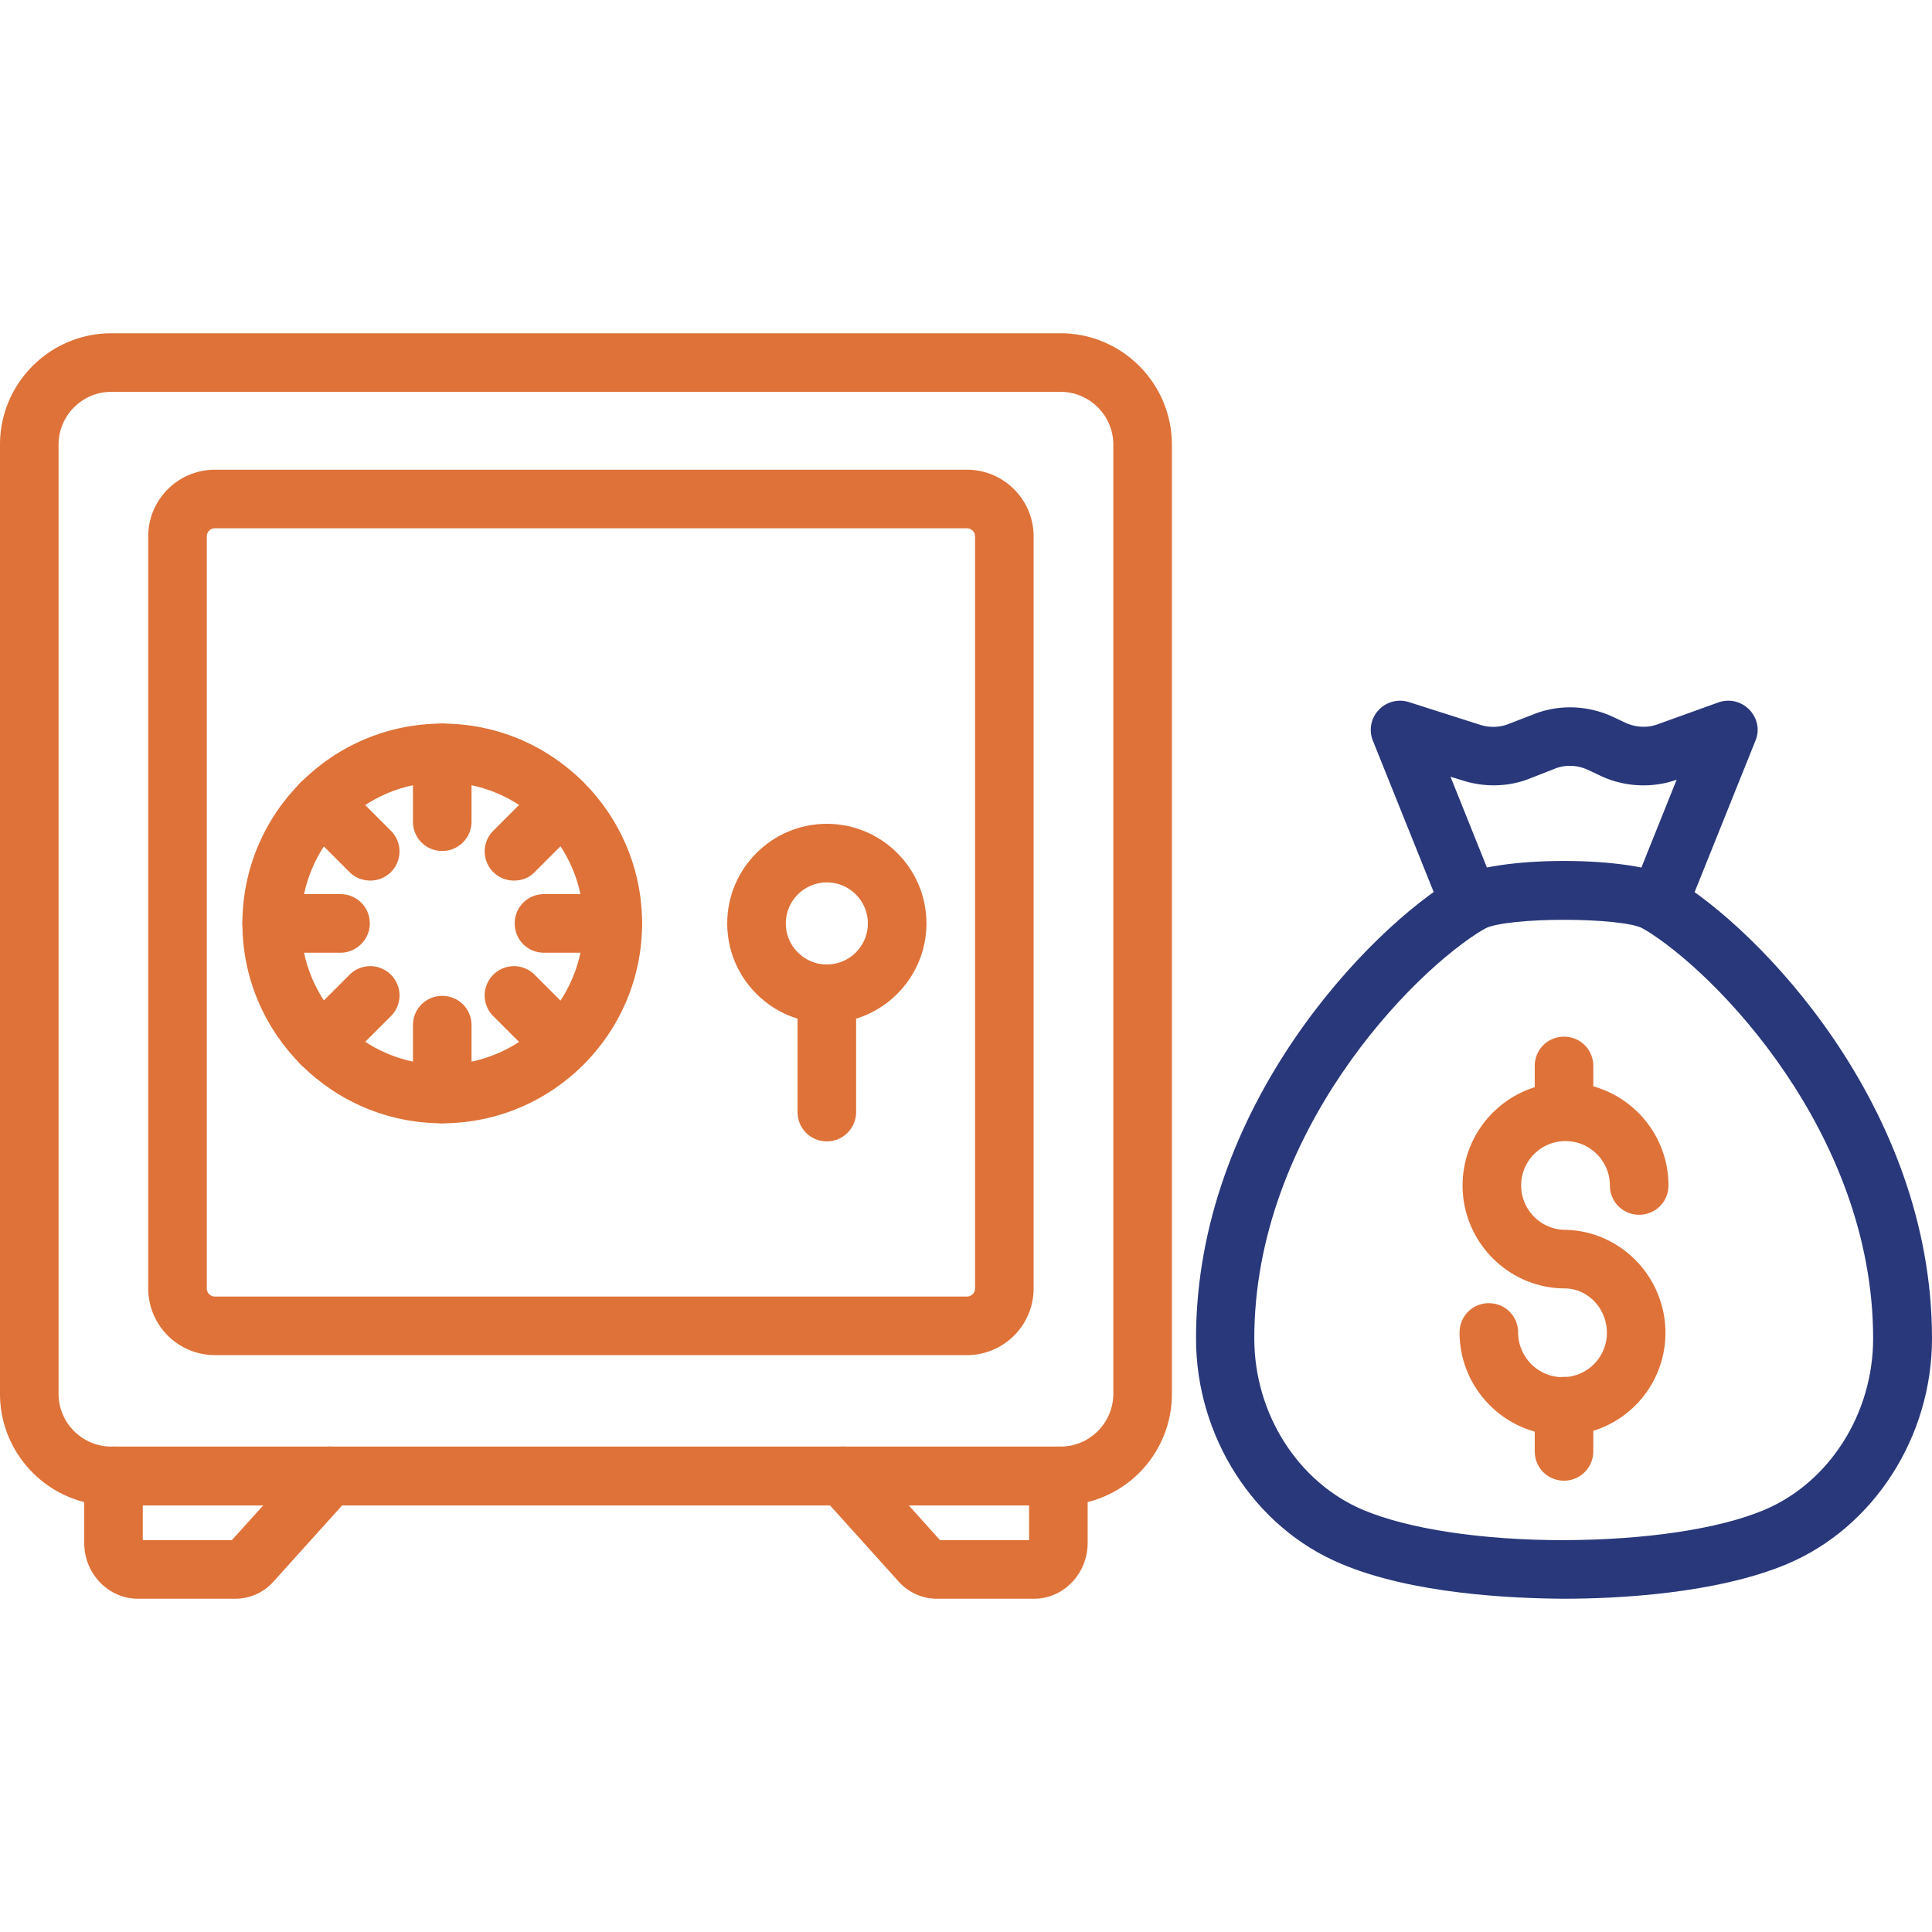
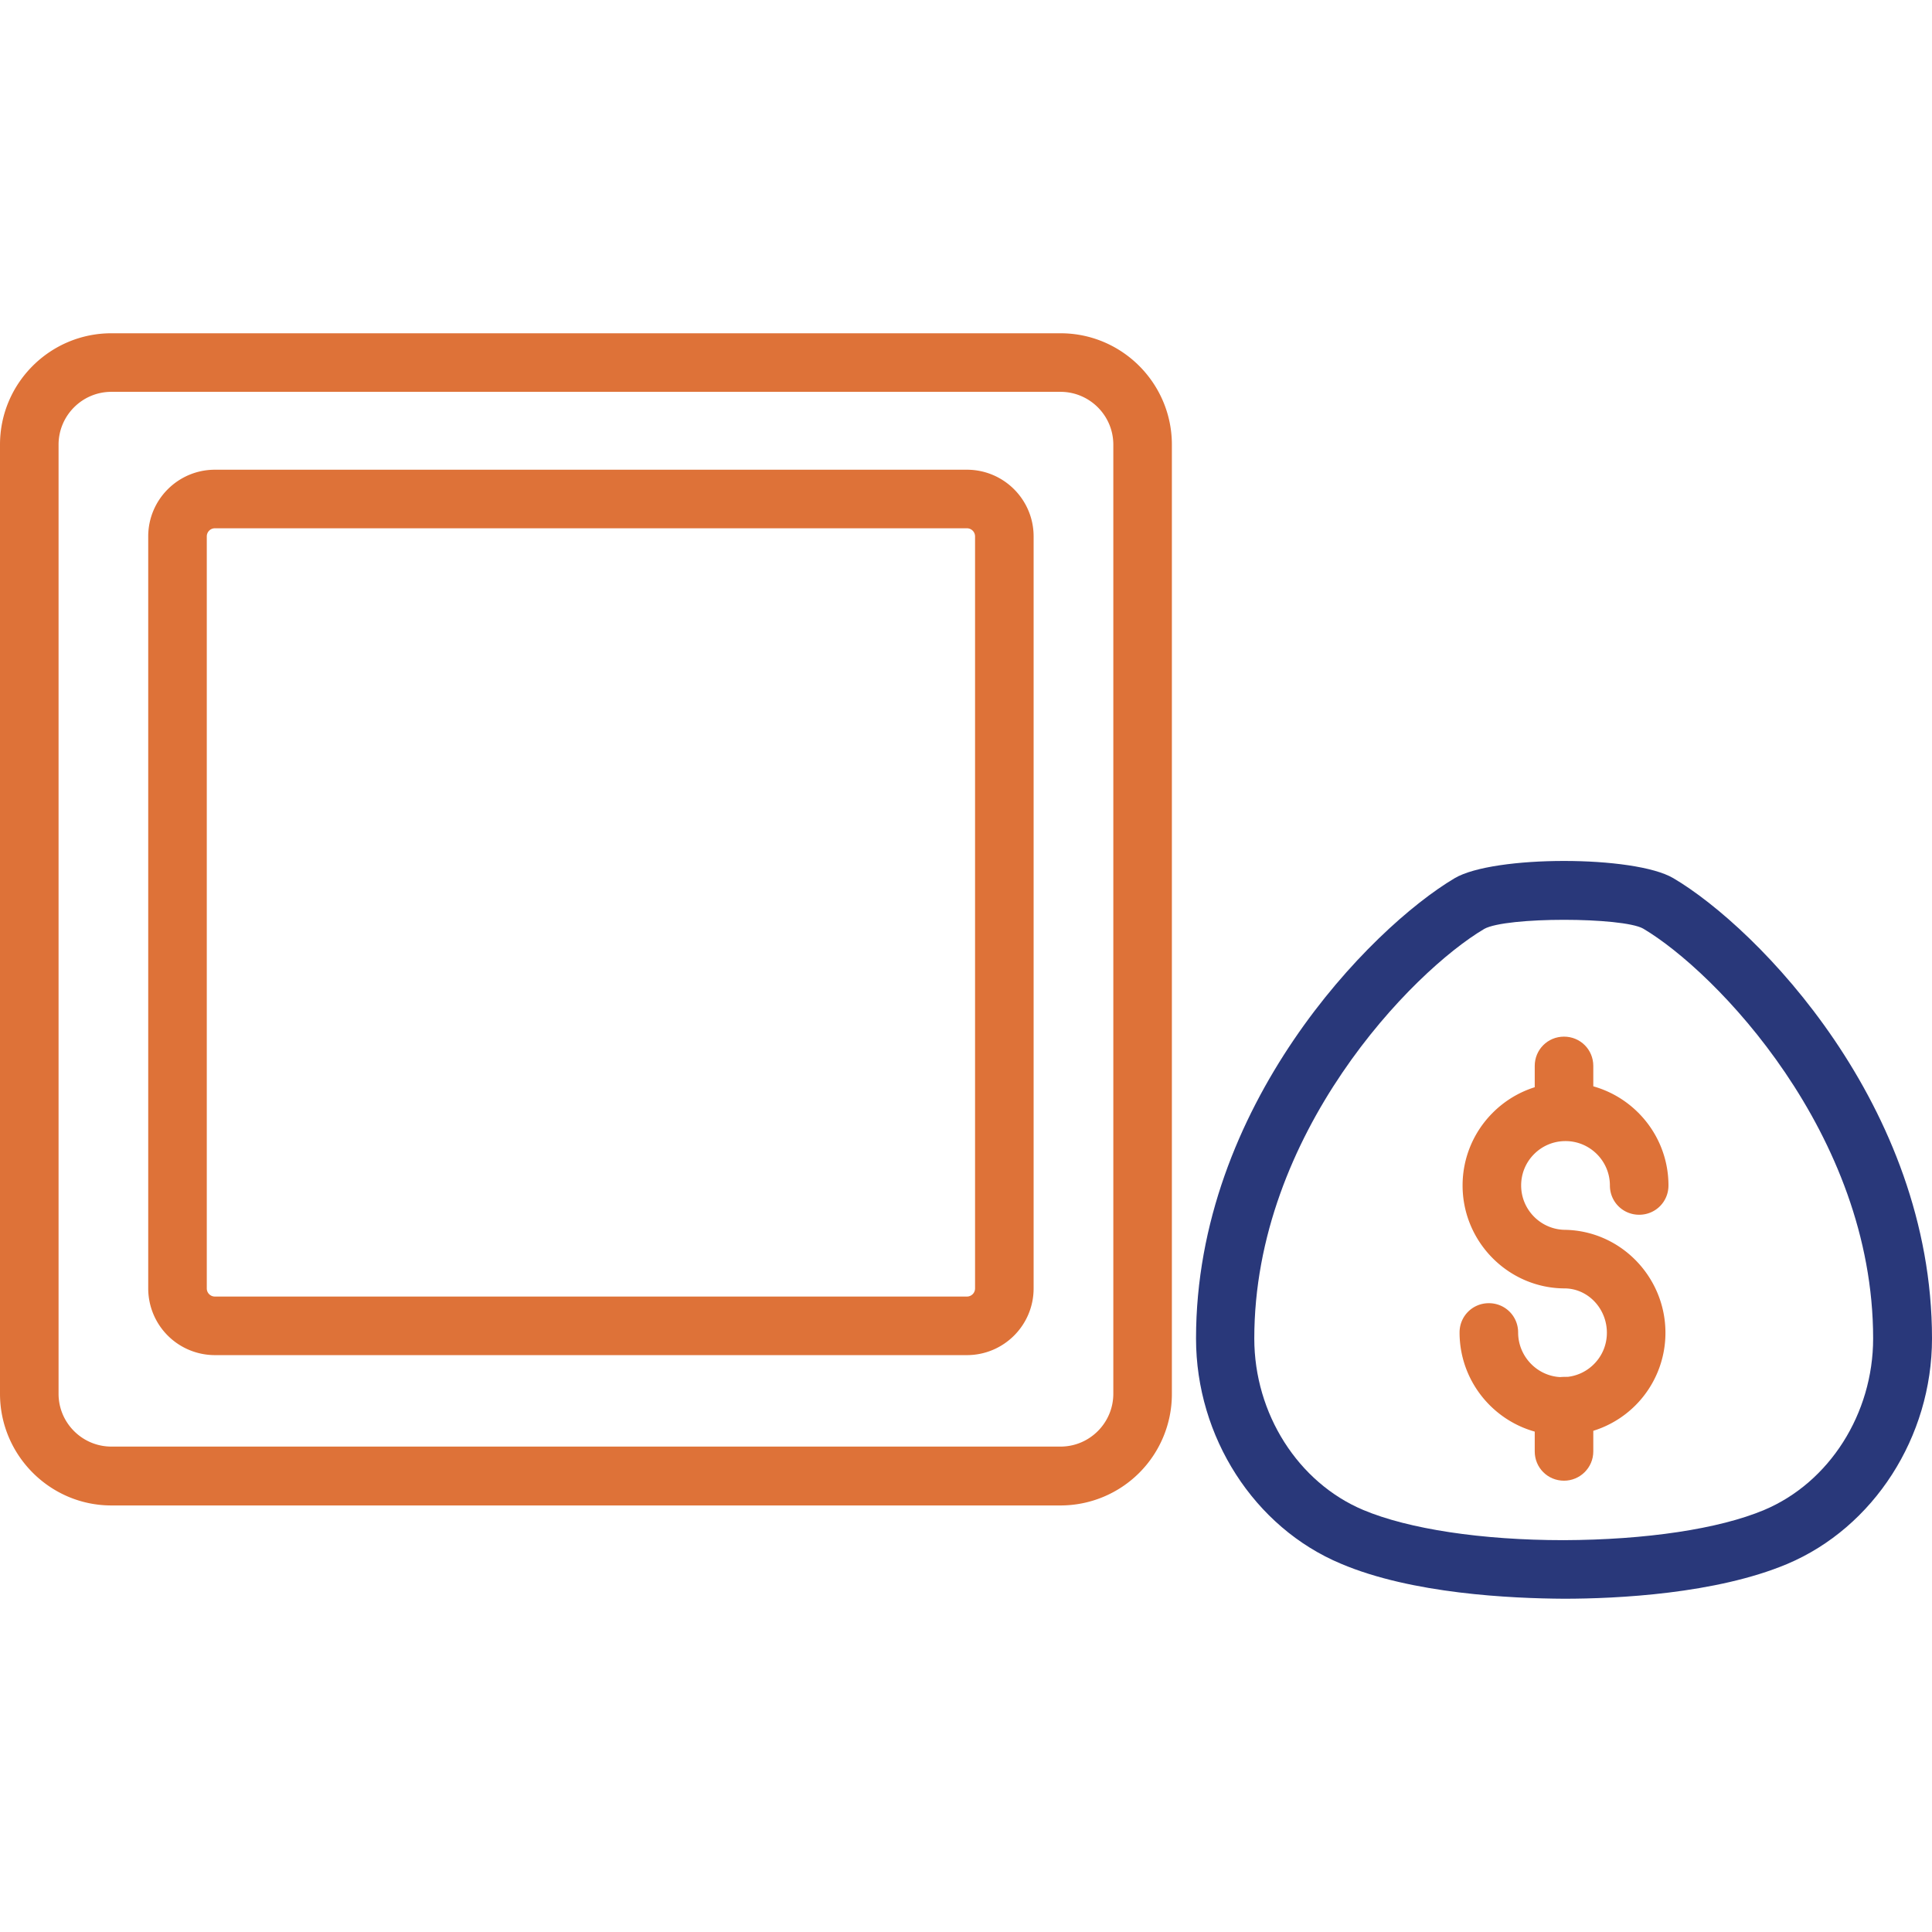
<svg xmlns="http://www.w3.org/2000/svg" viewBox="0 0 64 64" id="Moneylocker">
-   <path fill="#29387a" d="M54.94 30.9a.965.965 0 0 1-.9-1.33l1.5-3.74c-.82.29-1.75.24-2.54-.14l-.38-.18c-.36-.17-.77-.19-1.13-.04l-.79.31c-.71.29-1.52.31-2.26.07l-.39-.12 1.54 3.84c.2.5-.04 1.06-.54 1.26-.5.2-1.06-.04-1.26-.54l-2.31-5.75a.956.956 0 0 1 .19-1.02.97.97 0 0 1 1.01-.26l2.35.75c.32.1.65.09.95-.03l.8-.31c.86-.35 1.84-.31 2.68.09l.38.18c.34.16.74.18 1.08.05l2-.72c.36-.13.76-.04 1.03.24.27.28.35.68.2 1.03l-2.31 5.75c-.16.38-.52.61-.9.61z" class="color4e5293 svgShape" />
  <path fill="#29387a" d="M51.81 52.96c-1.75-.01-5.04-.16-7.39-1.16-2.87-1.2-4.8-4.2-4.8-7.46 0-7.7 5.77-13.59 8.57-15.25 1.29-.76 5.95-.76 7.24 0 2.8 1.65 8.57 7.55 8.57 15.25 0 3.26-1.93 6.26-4.8 7.47-2.36.99-5.64 1.15-7.39 1.15zm0-22.49c-1.14 0-2.28.1-2.64.3-2.39 1.41-7.62 6.78-7.62 13.57 0 2.49 1.45 4.77 3.61 5.68 1.5.63 3.92 1 6.64 1 2.72-.01 5.14-.37 6.64-1 2.16-.91 3.61-3.19 3.61-5.68 0-6.79-5.23-12.17-7.62-13.58-.34-.19-1.48-.29-2.62-.29z" class="color4e5293 svgShape" />
  <g fill="#29387a" class="color4e5293 svgShape">
    <path d="M51.76 47.55c-1.88 0-3.41-1.53-3.41-3.41 0-.54.43-.97.97-.97s.97.43.97.97c0 .81.66 1.48 1.47 1.48.39 0 .76-.15 1.04-.43s.43-.65.43-1.04c0-.8-.62-1.46-1.39-1.47-1.86 0-3.39-1.53-3.39-3.41 0-.91.36-1.77 1-2.41.64-.64 1.5-1 2.41-1 1.88 0 3.41 1.53 3.41 3.41 0 .54-.43.97-.97.97s-.97-.43-.97-.97c0-.81-.66-1.47-1.47-1.47-.39 0-.76.15-1.04.43s-.43.65-.43 1.04c0 .81.66 1.47 1.47 1.47 1.84.04 3.31 1.57 3.31 3.41a3.397 3.397 0 0 1-3.41 3.4z" fill="#de7238" class="color000000 svgShape" />
    <path d="M51.81 37.78c-.54 0-.97-.43-.97-.97v-1.5c0-.54.43-.97.97-.97s.97.43.97.97v1.5c0 .53-.44.97-.97.97zm0 11.27c-.54 0-.97-.43-.97-.97v-1.5c0-.54.43-.97.97-.97s.97.43.97.97v1.5c0 .54-.44.97-.97.97z" fill="#de7238" class="color000000 svgShape" />
  </g>
  <g fill="#29387a" class="color4e5293 svgShape">
-     <path d="M34.26 52.96h-3.22c-.49 0-.96-.21-1.29-.59l-2.55-2.83a.967.967 0 0 1 .07-1.37.967.967 0 0 1 1.37.07l2.5 2.78h2.95v-2.13c0-.54.43-.97.97-.97s.97.43.97.97v2.22c0 1.02-.8 1.85-1.77 1.85zm-3.07-1.88zm-23.4 1.88H4.57c-.98 0-1.78-.83-1.78-1.85v-2.22c0-.54.43-.97.97-.97s.97.43.97.97v2.13h2.95l2.51-2.78c.36-.4.97-.43 1.37-.07.4.36.43.97.07 1.37l-2.56 2.84c-.32.37-.79.58-1.28.58zm-.16-1.88z" fill="#de7238" class="color000000 svgShape" />
    <path d="M35.13 49.87H3.69c-2.03 0-3.69-1.66-3.69-3.7V14.73c0-2.04 1.66-3.69 3.69-3.69h31.44c2.04 0 3.69 1.66 3.69 3.69v31.44a3.69 3.69 0 0 1-3.69 3.7zM3.69 12.98c-.97 0-1.75.79-1.75 1.75v31.44c0 .97.79 1.75 1.75 1.75h31.44c.97 0 1.75-.79 1.75-1.75V14.73c0-.97-.79-1.75-1.75-1.75H3.69z" fill="#de7238" class="color000000 svgShape" />
    <path d="M32.03 44.89H7.12a2.21 2.21 0 0 1-2.21-2.21V17.77c0-1.22.99-2.21 2.21-2.21h24.91c1.22 0 2.21.99 2.21 2.21v24.91c0 1.22-.99 2.21-2.21 2.21zM7.12 17.5c-.15 0-.27.12-.27.27v24.91c0 .15.12.27.27.27h24.91c.15 0 .27-.12.27-.27V17.77c0-.15-.12-.27-.27-.27H7.12z" fill="#de7238" class="color000000 svgShape" />
-     <path d="M27.39 33.89c-1.82 0-3.3-1.48-3.3-3.3 0-1.82 1.48-3.3 3.3-3.3 1.82 0 3.3 1.48 3.3 3.3 0 1.82-1.48 3.3-3.3 3.3zm0-4.66c-.75 0-1.36.61-1.36 1.36 0 .75.61 1.36 1.36 1.36.75 0 1.36-.61 1.36-1.36 0-.75-.61-1.36-1.36-1.36z" fill="#de7238" class="color000000 svgShape" />
-     <path d="M27.39 37.81c-.54 0-.97-.43-.97-.97v-3.92c0-.54.43-.97.97-.97s.97.43.97.97v3.92c0 .53-.43.97-.97.97zM14.65 37.21c-3.65 0-6.62-2.97-6.62-6.62s2.97-6.62 6.62-6.62 6.62 2.97 6.62 6.62-2.97 6.62-6.62 6.62zm0-11.3c-2.58 0-4.68 2.1-4.68 4.68s2.1 4.68 4.68 4.68c2.58 0 4.68-2.1 4.68-4.68s-2.1-4.68-4.68-4.68z" fill="#de7238" class="color000000 svgShape" />
-     <path d="M14.65 28.19c-.54 0-.97-.43-.97-.97v-2.28c0-.54.43-.97.97-.97s.97.43.97.97v2.28c0 .53-.43.97-.97.97zm-2.38.98c-.25 0-.5-.09-.69-.28l-1.61-1.61a.966.966 0 0 1 0-1.37c.38-.38.99-.38 1.37 0l1.61 1.61a.966.966 0 0 1-.68 1.65zm-.99 2.39H9c-.54 0-.97-.43-.97-.97s.43-.97.97-.97h2.28c.54 0 .97.43.97.97 0 .53-.44.97-.97.97zm-.62 3.99a.966.966 0 0 1-.69-1.65l1.61-1.61c.38-.38.99-.38 1.37 0 .38.38.38.99 0 1.37l-1.61 1.61c-.19.19-.44.28-.68.28zm3.99 1.66c-.54 0-.97-.43-.97-.97v-2.28c0-.54.43-.97.97-.97s.97.43.97.97v2.28c0 .53-.43.97-.97.97zm3.99-1.66c-.25 0-.5-.09-.69-.28l-1.61-1.61a.966.966 0 0 1 0-1.37c.38-.38.99-.38 1.37 0l1.61 1.61c.38.38.38.99 0 1.37-.18.19-.43.28-.68.28zm1.66-3.99h-2.28c-.54 0-.97-.43-.97-.97s.43-.97.97-.97h2.28c.54 0 .97.43.97.97 0 .53-.44.97-.97.97zm-3.27-2.39a.966.966 0 0 1-.69-1.65l1.61-1.61c.38-.38.99-.38 1.37 0 .38.38.38.99 0 1.37l-1.61 1.61c-.18.19-.43.28-.68.28z" fill="#de7238" class="color000000 svgShape" />
  </g>
</svg>